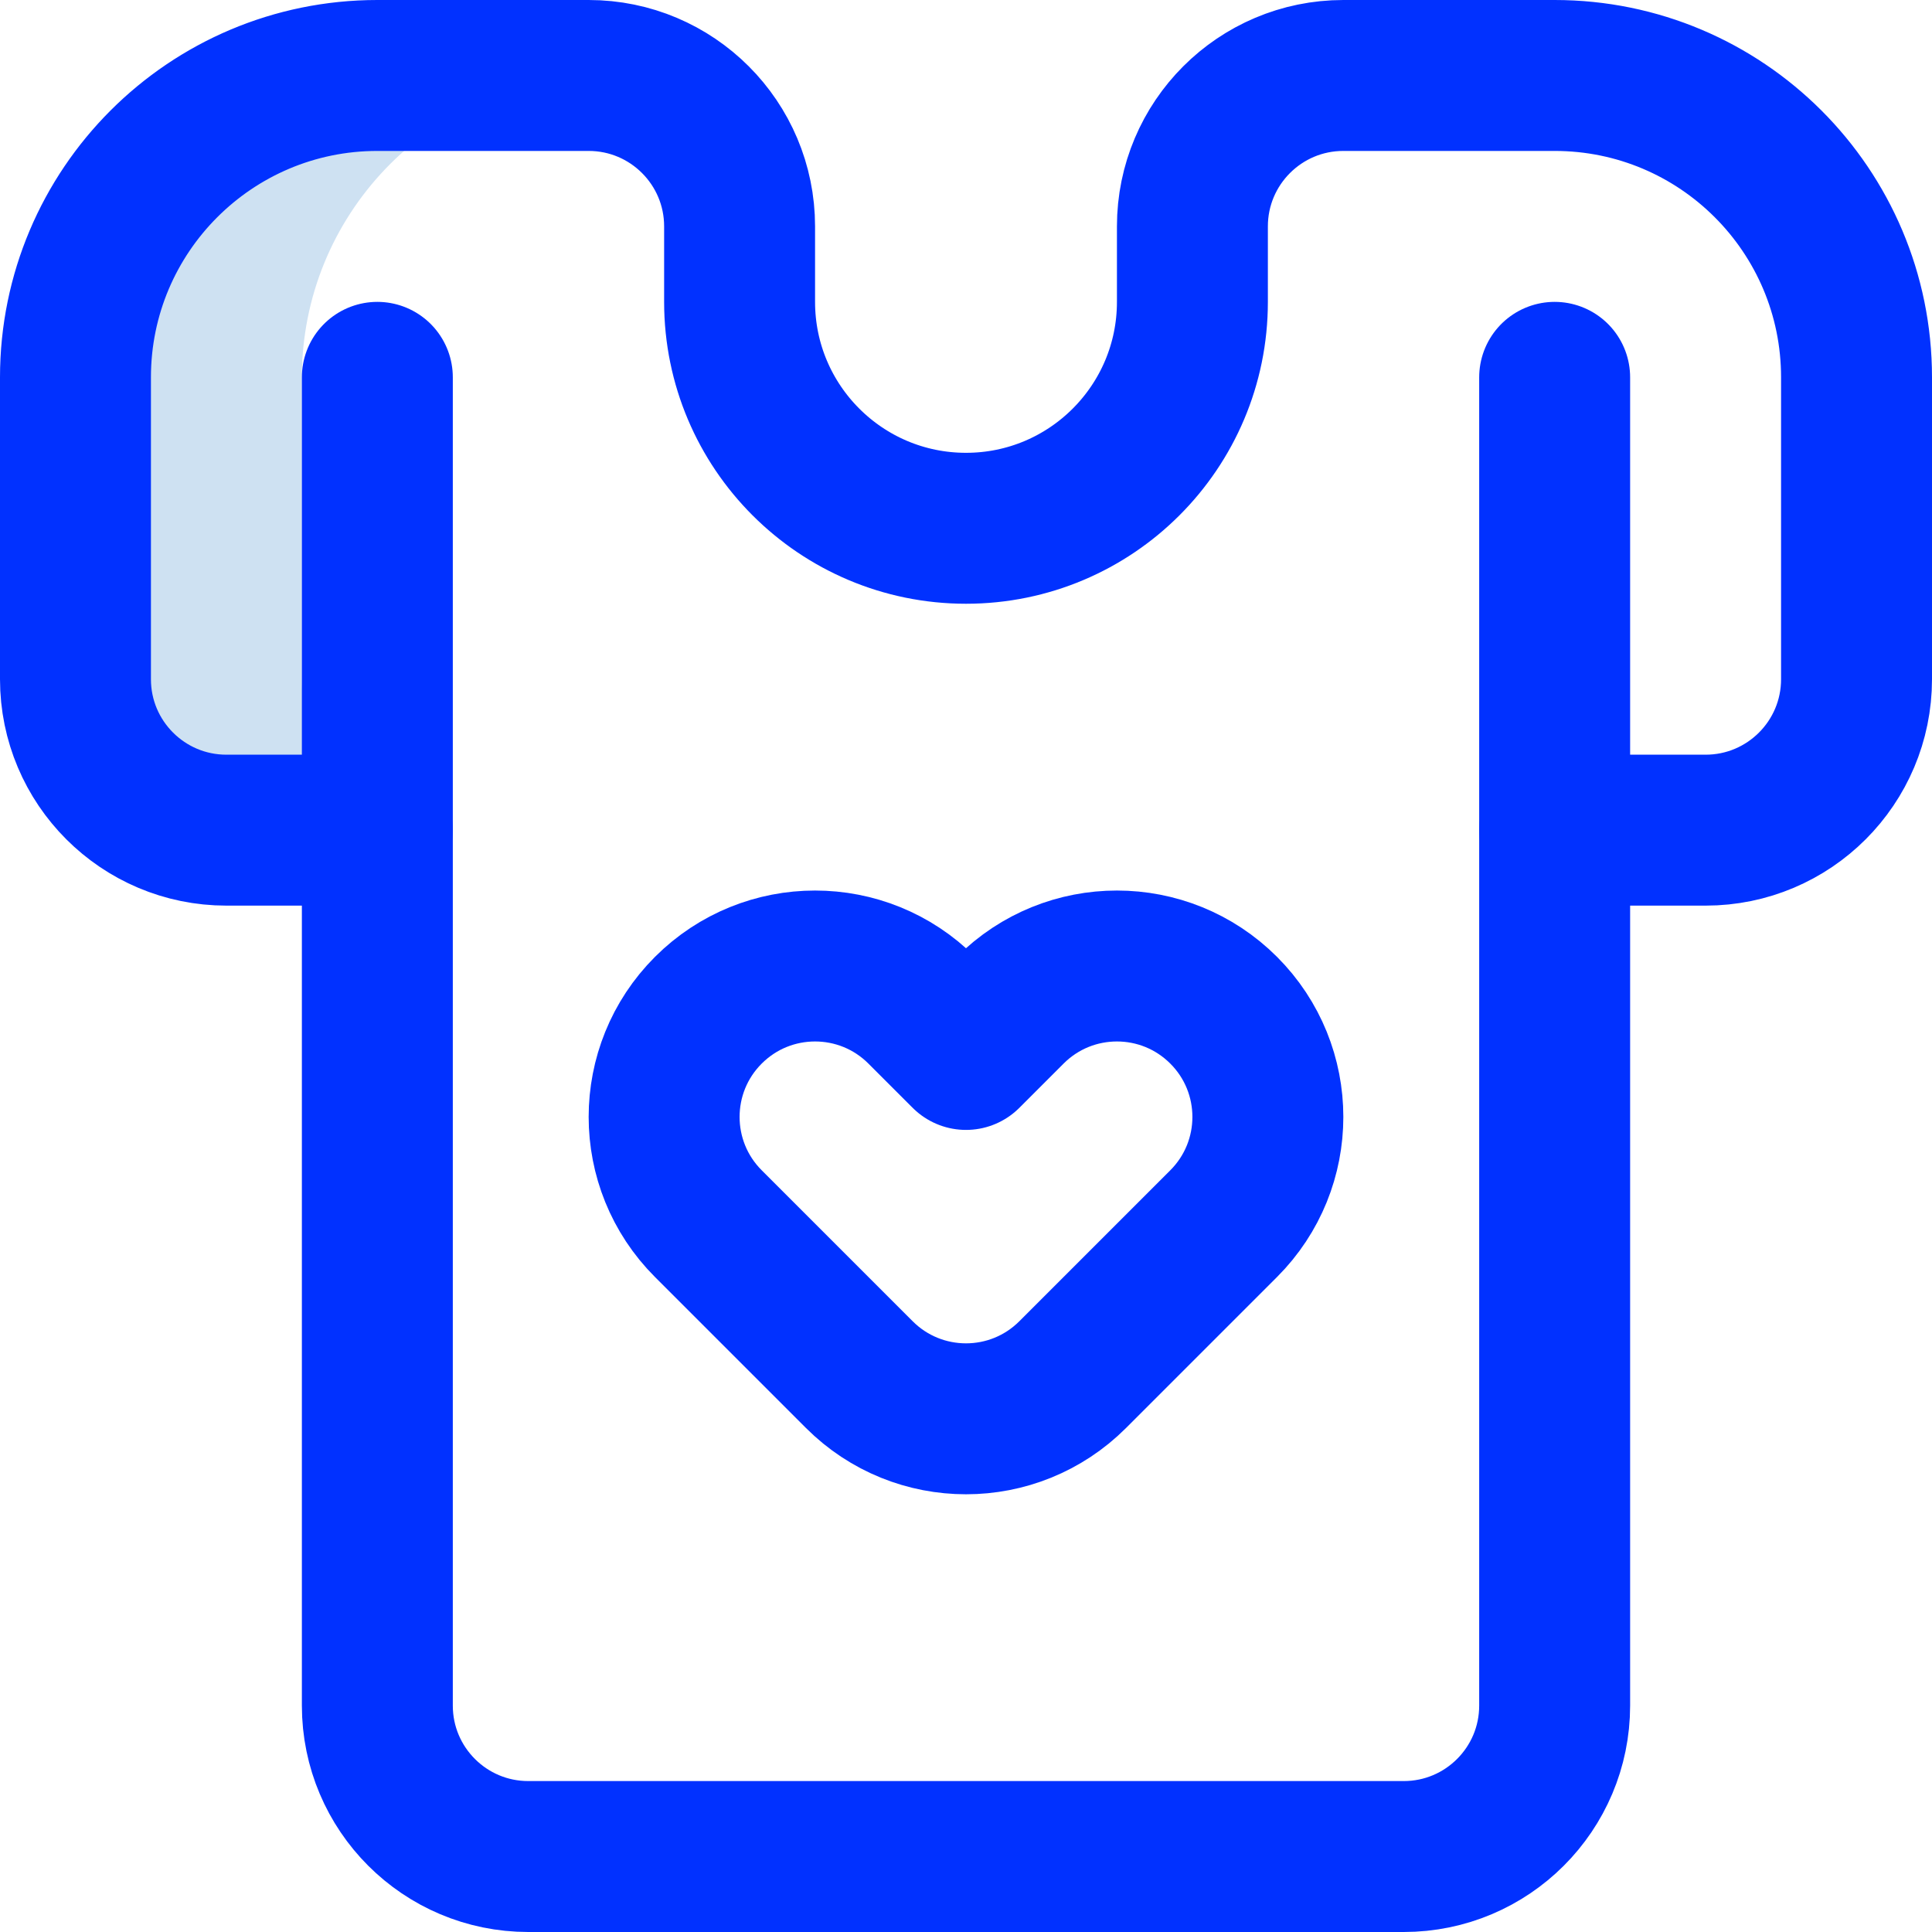
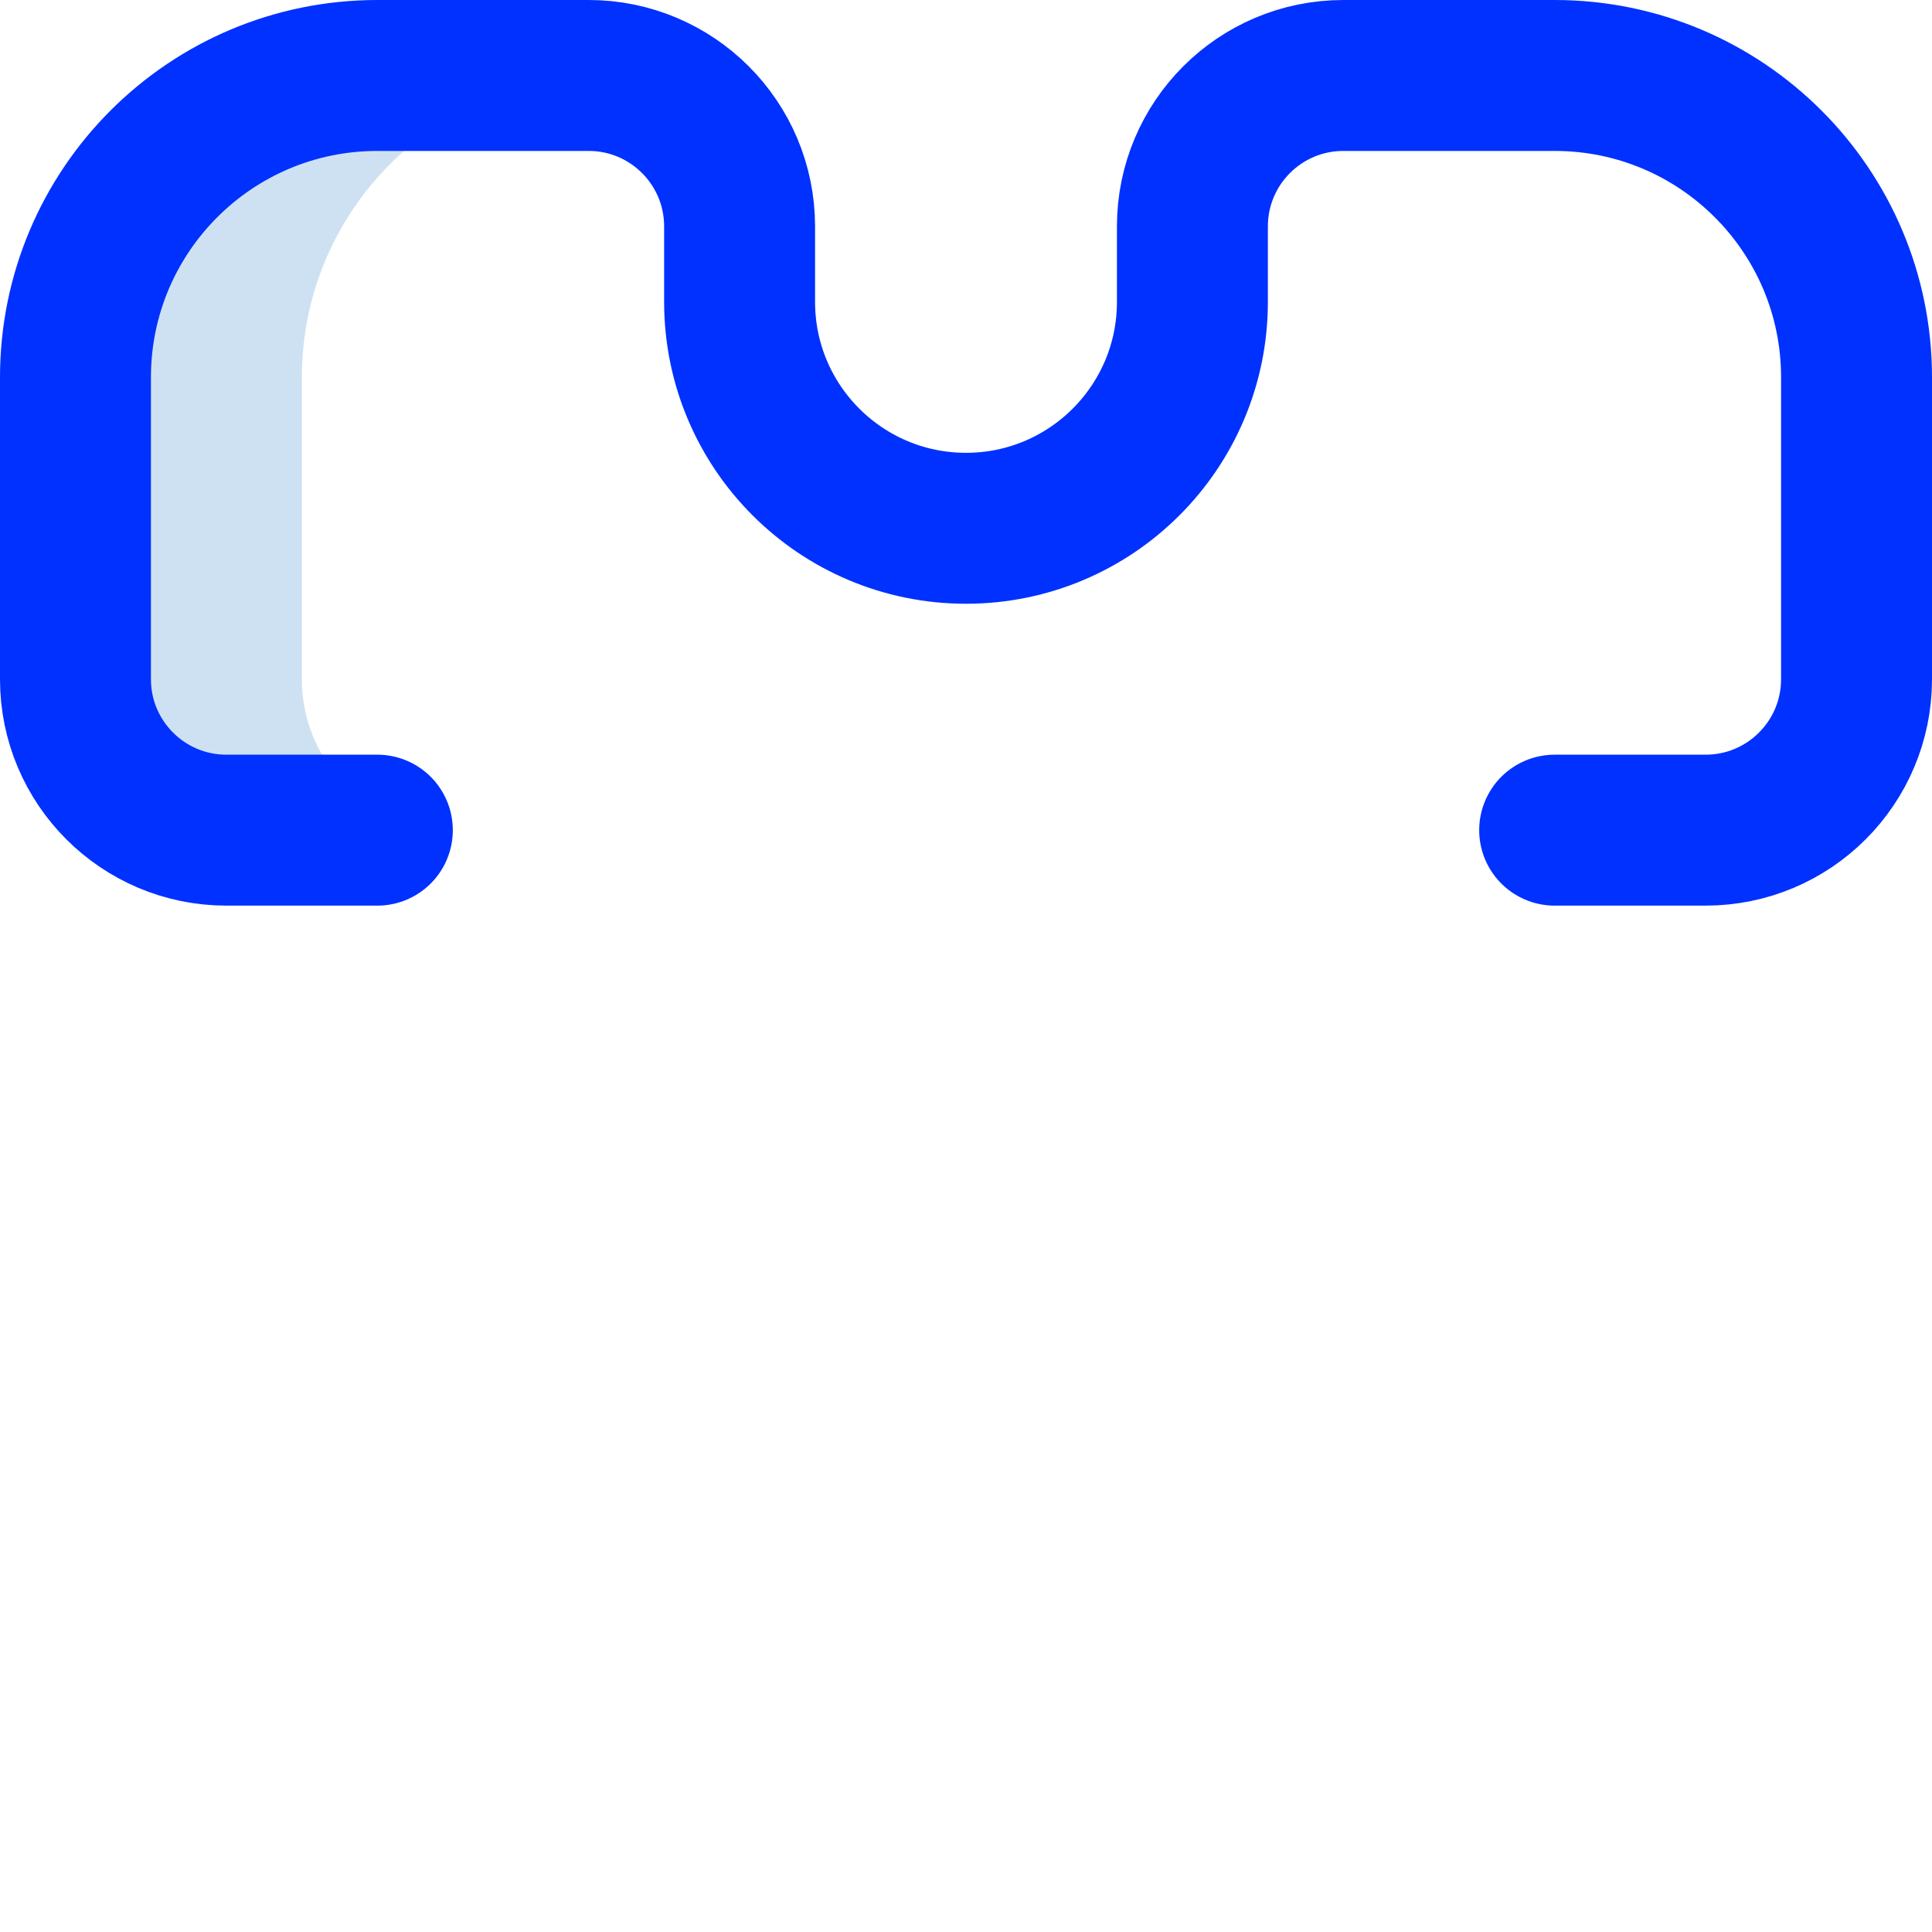
<svg xmlns="http://www.w3.org/2000/svg" version="1.1" width="512" height="512" x="0" y="0" viewBox="0 0 512 512" style="enable-background:new 0 0 512 512" xml:space="preserve" class="">
  <g>
-     <path d="M256 376c-10.234 0-20.469-3.906-28.281-11.719l-40-40c-15.625-15.625-15.625-40.938 0-56.562s40.938-15.625 56.562 0L256 279.438l11.719-11.719c15.625-15.625 40.938-15.625 56.562 0s15.625 40.938 0 56.562l-40 40C276.469 372.094 266.234 376 256 376z" style="stroke-width:40;stroke-linecap:round;stroke-linejoin:round;stroke-miterlimit:10;" fill="none" stroke="#0131ff" stroke-width="40" stroke-linecap="round" stroke-linejoin="round" stroke-miterlimit="10" data-original="#ff5cf4" opacity="1" />
    <path d="M80 180v-80c0-42.832 33.661-77.799 75.971-79.898L156 20h-56c-44.183 0-80 35.817-80 80v80c0 22.091 17.909 40 40 40h40l1.299-4.64C88.633 208.646 80 195.334 80 180z" style="" fill="#cee1f2" data-original="#cee1f2" class="" />
    <path d="M100 220H60c-22.091 0-40-17.909-40-40v-80c0-44.183 35.817-80 80-80M412 220h40c22.091 0 40-17.909 40-40v-80c0-44.183-35.817-80-80-80M100 20h56c22.091 0 40 17.909 40 40v20c0 33.137 26.863 60 60 60s60-26.863 60-60V60c0-22.091 17.909-40 40-40h56" style="stroke-width:40;stroke-linecap:round;stroke-linejoin:round;stroke-miterlimit:10;" fill="none" stroke="#0131ff" stroke-width="40" stroke-linecap="round" stroke-linejoin="round" stroke-miterlimit="10" data-original="#0023c4" opacity="1" class="" />
-     <path d="M412 100v352c0 22.091-17.909 40-40 40H140c-22.091 0-40-17.909-40-40V100" style="stroke-width:40;stroke-linecap:round;stroke-linejoin:round;stroke-miterlimit:10;" fill="none" stroke="#0131ff" stroke-width="40" stroke-linecap="round" stroke-linejoin="round" stroke-miterlimit="10" data-original="#0023c4" opacity="1" class="" />
  </g>
</svg>